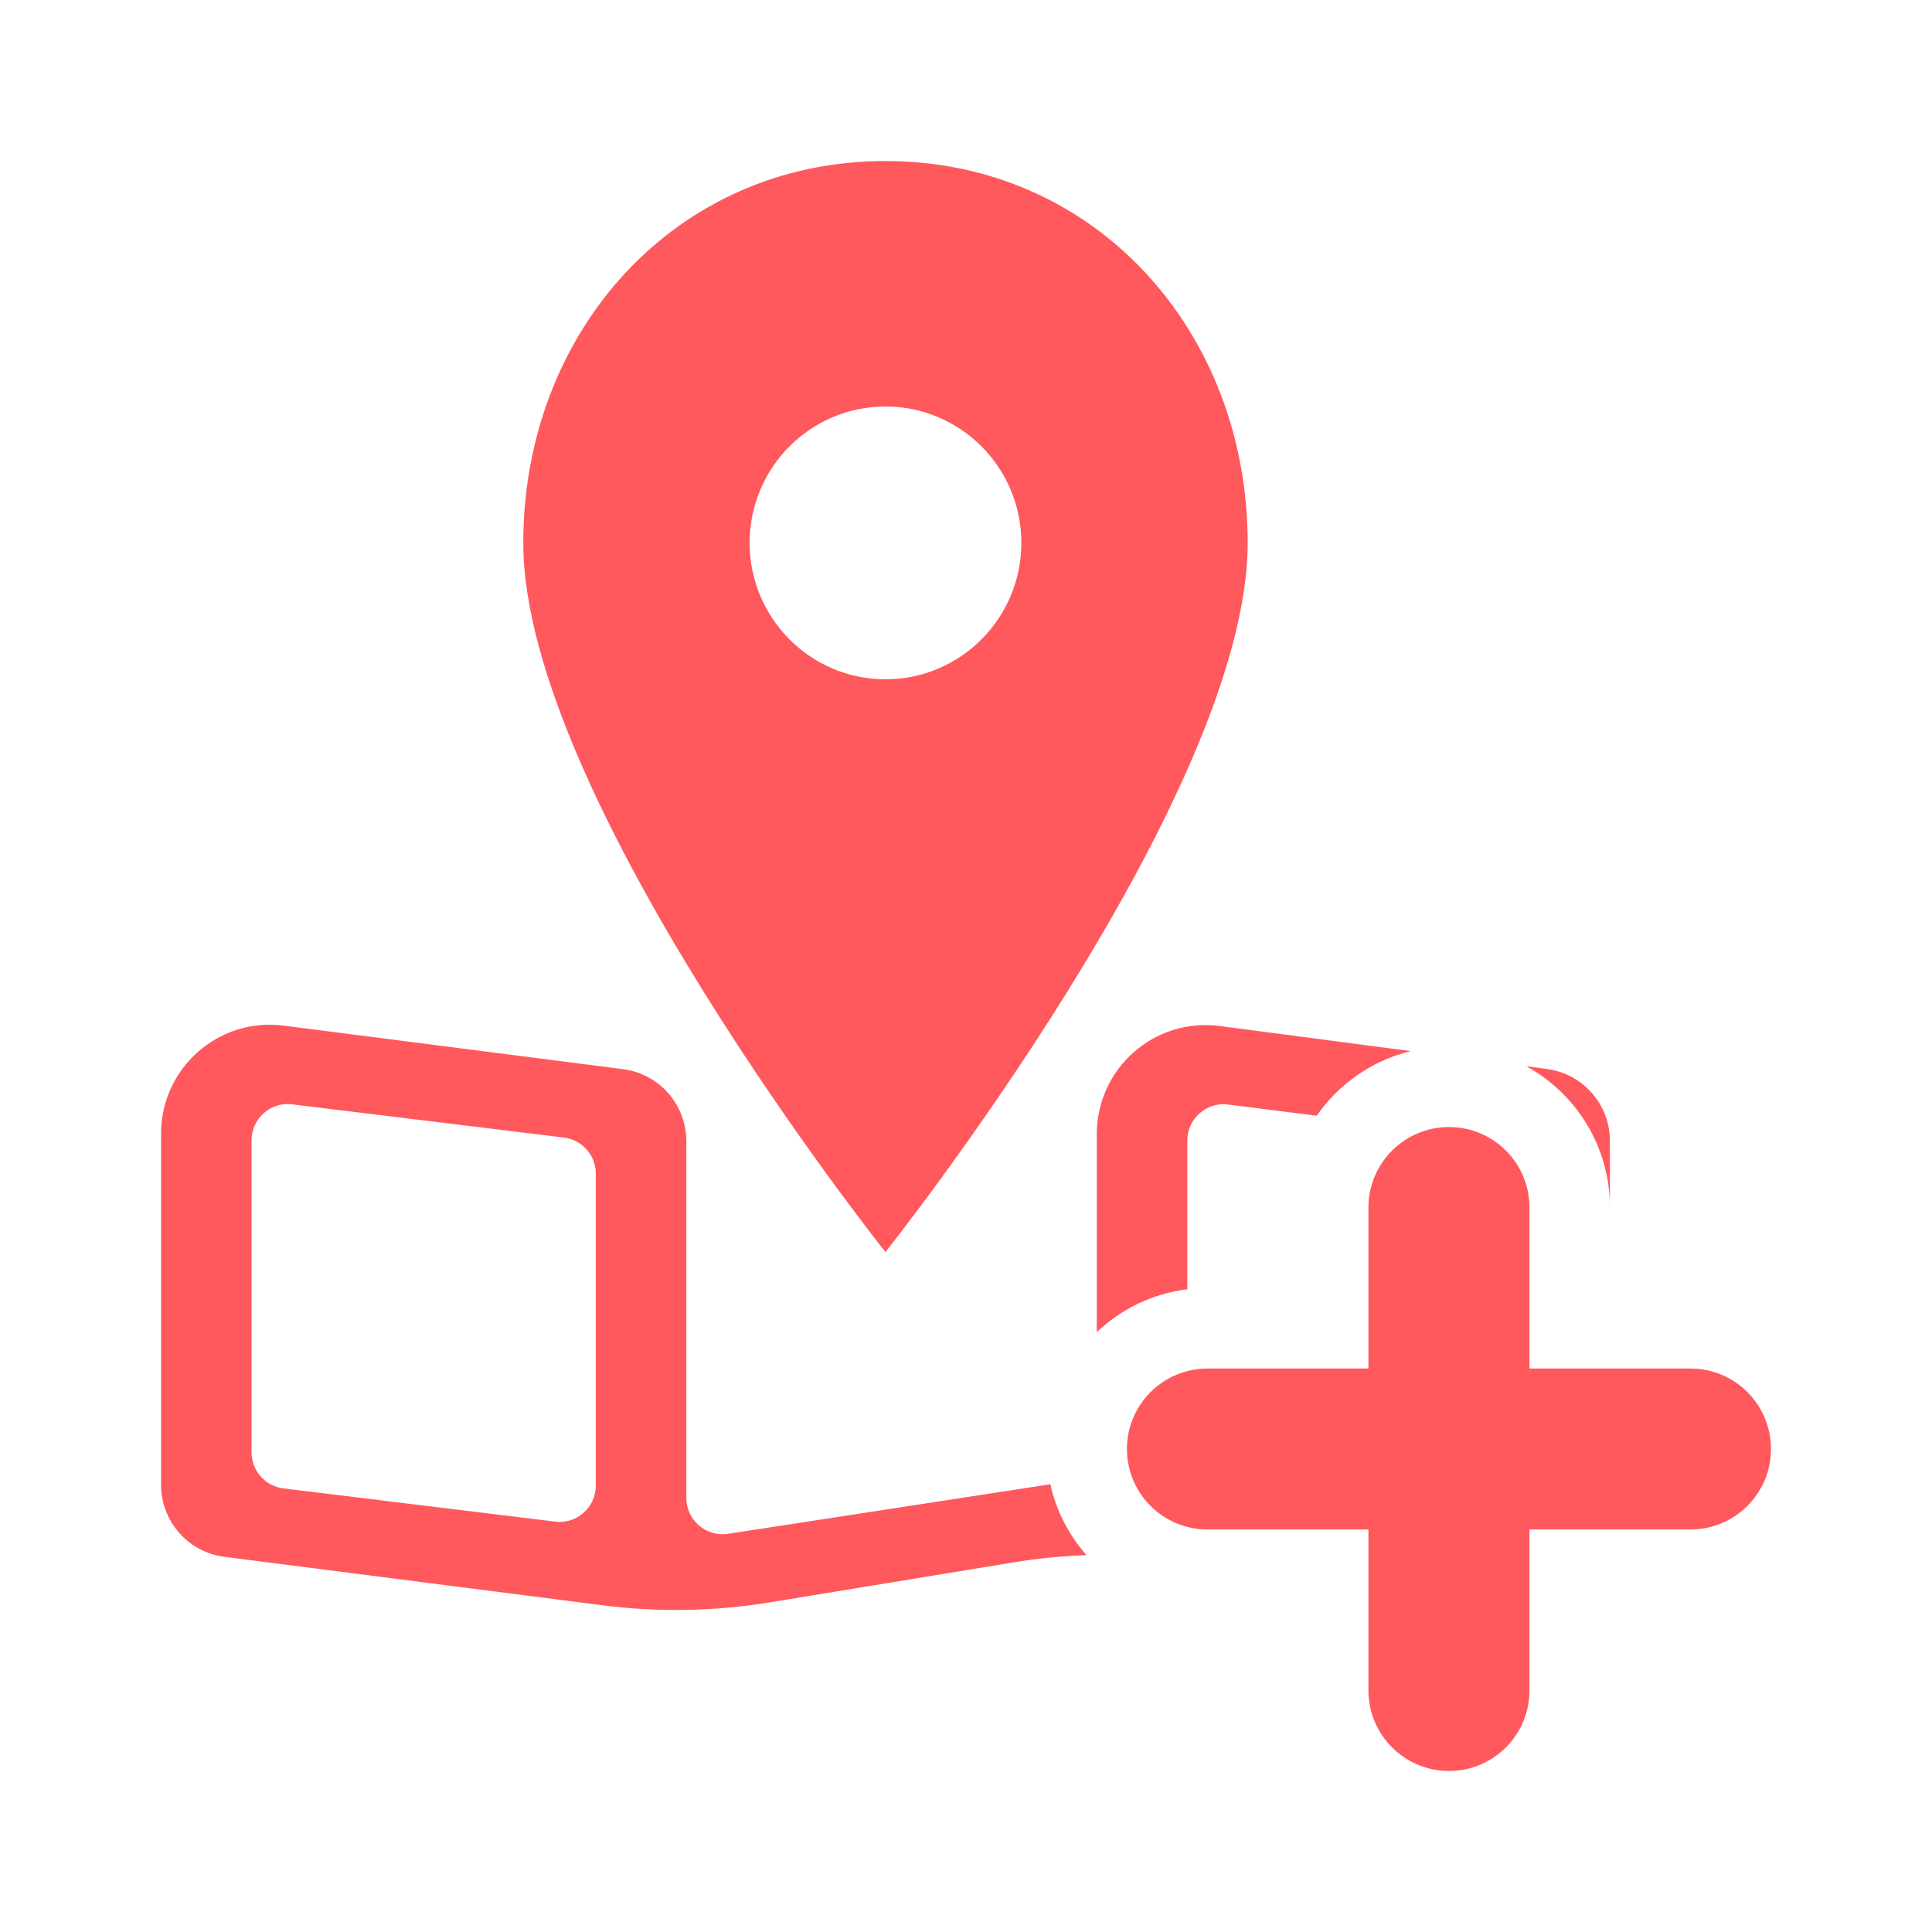
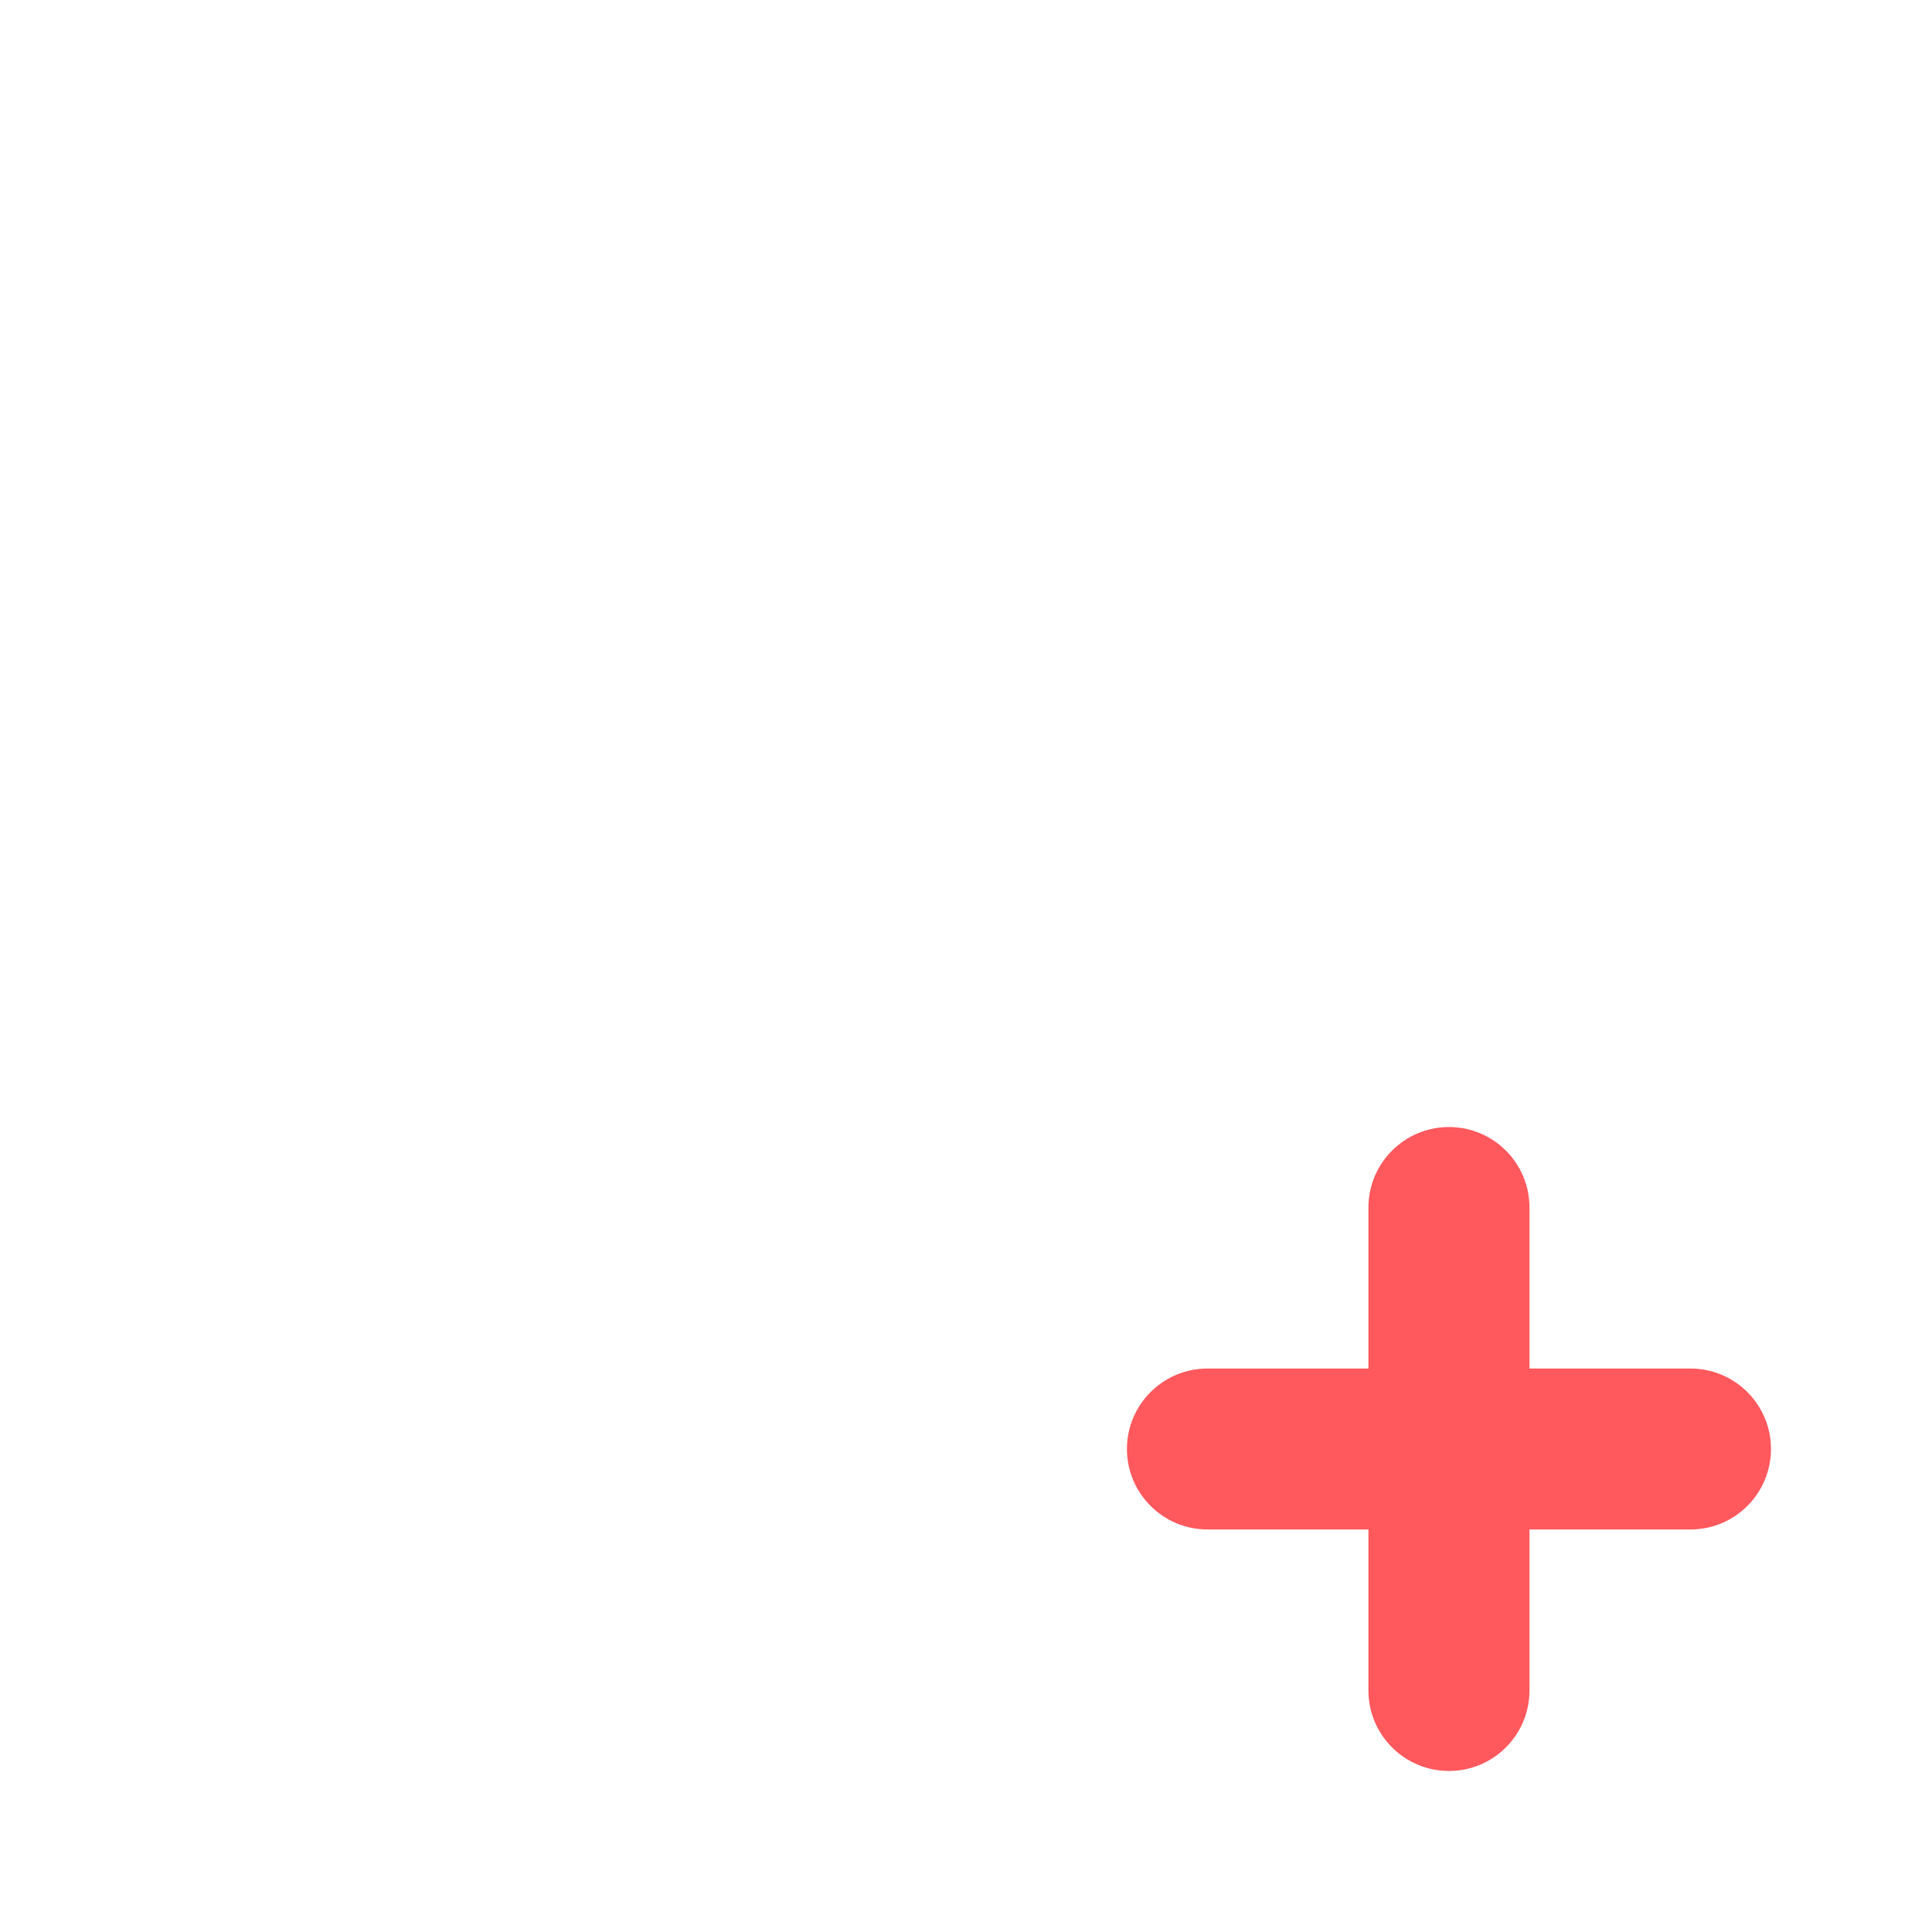
<svg xmlns="http://www.w3.org/2000/svg" width="20" height="20" viewBox="0 0 20 20" fill="none">
-   <path fill-rule="evenodd" clip-rule="evenodd" d="M5.417 5.62C5.417 3.434 6.99 1.667 9.166 1.667C11.343 1.667 12.916 3.434 12.916 5.62C12.916 8.255 9.166 12.961 9.166 12.961C9.166 12.961 5.417 8.255 5.417 5.62ZM7.76 5.62C7.76 6.399 8.39 7.032 9.166 7.032C9.943 7.032 10.573 6.399 10.573 5.62C10.573 4.84 9.943 4.208 9.166 4.208C8.39 4.208 7.76 4.84 7.76 5.62ZM1.667 15.369C1.667 15.748 1.947 16.068 2.322 16.116L6.239 16.618C6.814 16.692 7.396 16.681 7.967 16.588L10.483 16.175C10.736 16.133 10.992 16.108 11.247 16.099C11.066 15.893 10.935 15.642 10.873 15.365L7.537 15.878C7.31 15.913 7.105 15.737 7.105 15.506V11.815C7.105 11.435 6.825 11.116 6.45 11.068L2.934 10.617C2.262 10.531 1.667 11.057 1.667 11.737V15.369ZM11.354 13.79C11.605 13.552 11.93 13.391 12.291 13.346V11.807C12.291 11.581 12.489 11.405 12.713 11.434L13.63 11.55C13.859 11.221 14.203 10.979 14.603 10.881L12.625 10.621C11.951 10.533 11.354 11.059 11.354 11.741V13.79ZM15.801 11.038C16.316 11.321 16.666 11.869 16.666 12.498V11.812C16.666 11.434 16.387 11.115 16.014 11.066L15.801 11.038ZM5.748 15.752C5.971 15.779 6.168 15.604 6.168 15.378V12.149C6.168 11.959 6.026 11.799 5.838 11.776L3.024 11.432C2.801 11.404 2.604 11.579 2.604 11.805V15.034C2.604 15.224 2.745 15.385 2.934 15.408L5.748 15.752Z" fill="#FF585D" />
  <path fill-rule="evenodd" clip-rule="evenodd" d="M14.166 17.5C14.166 17.96 14.54 18.333 15 18.333C15.46 18.333 15.833 17.96 15.833 17.5V15.833H17.5C17.96 15.833 18.333 15.46 18.333 15C18.333 14.54 17.96 14.167 17.5 14.167H15.833V12.5C15.833 12.04 15.46 11.667 15 11.667C14.54 11.667 14.166 12.04 14.166 12.5V14.167H12.5C12.04 14.167 11.666 14.54 11.666 15C11.666 15.46 12.04 15.833 12.5 15.833H14.166V17.5Z" fill="#FF585D" />
</svg>